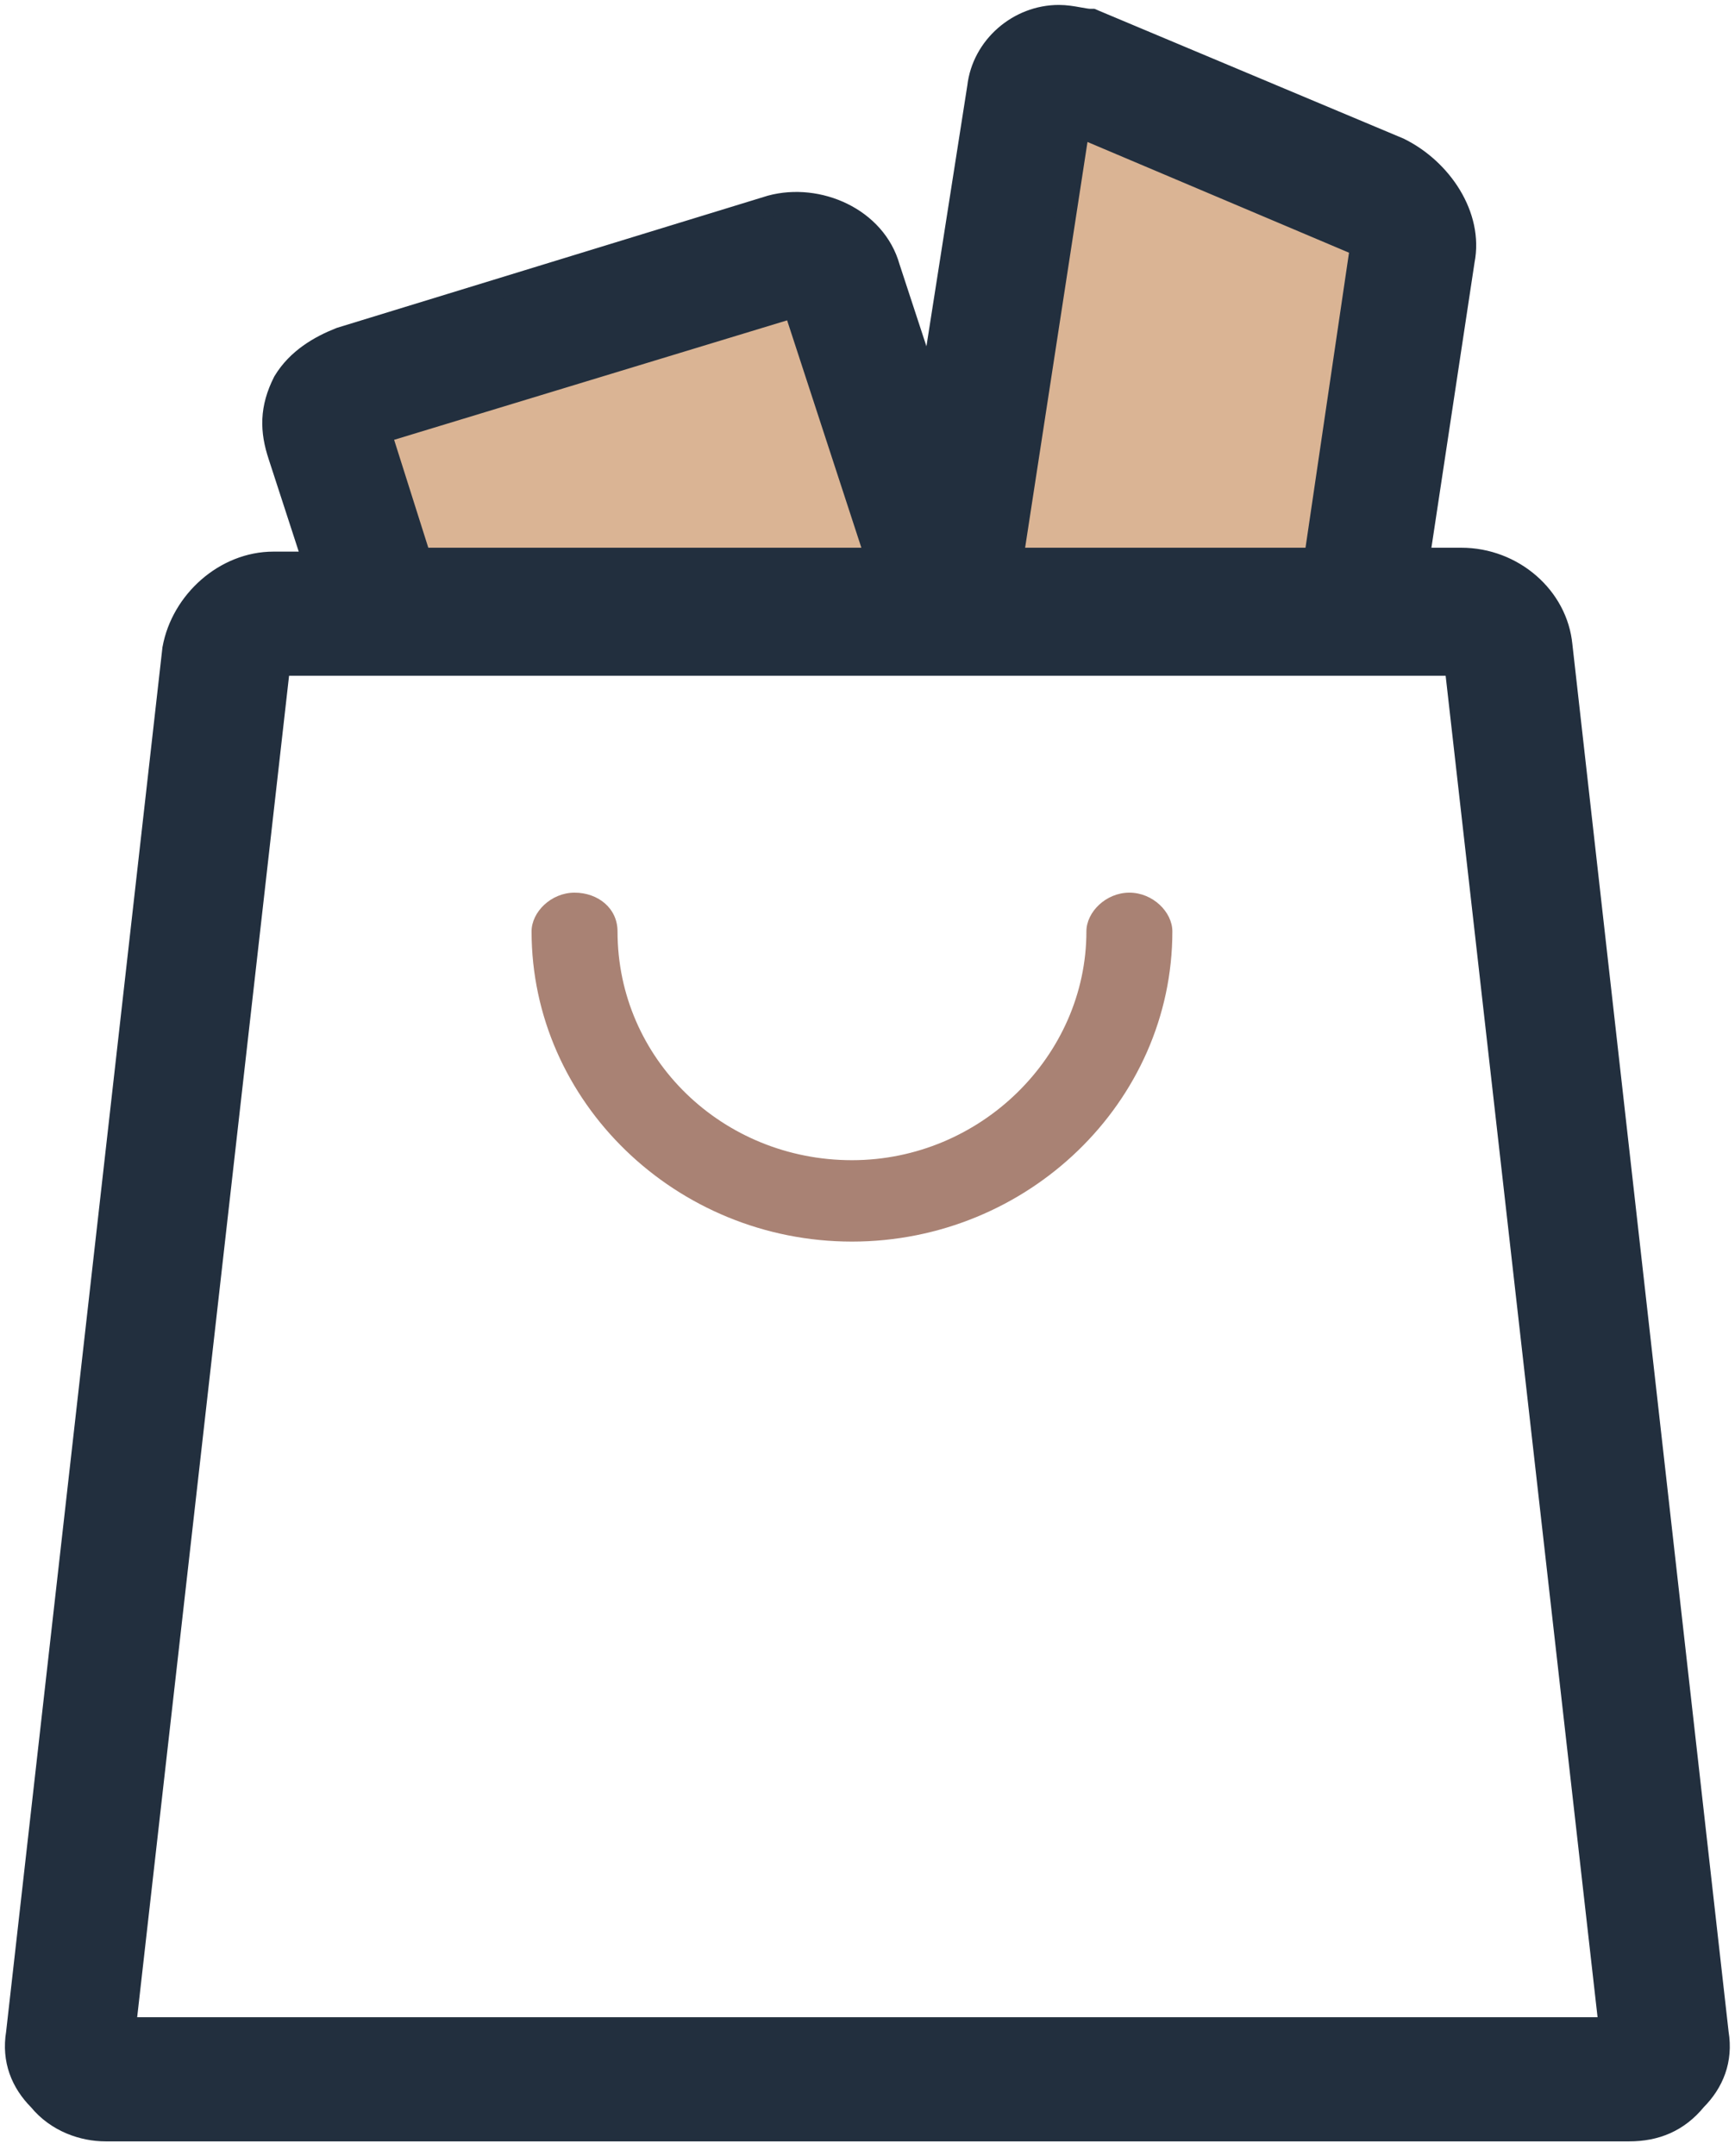
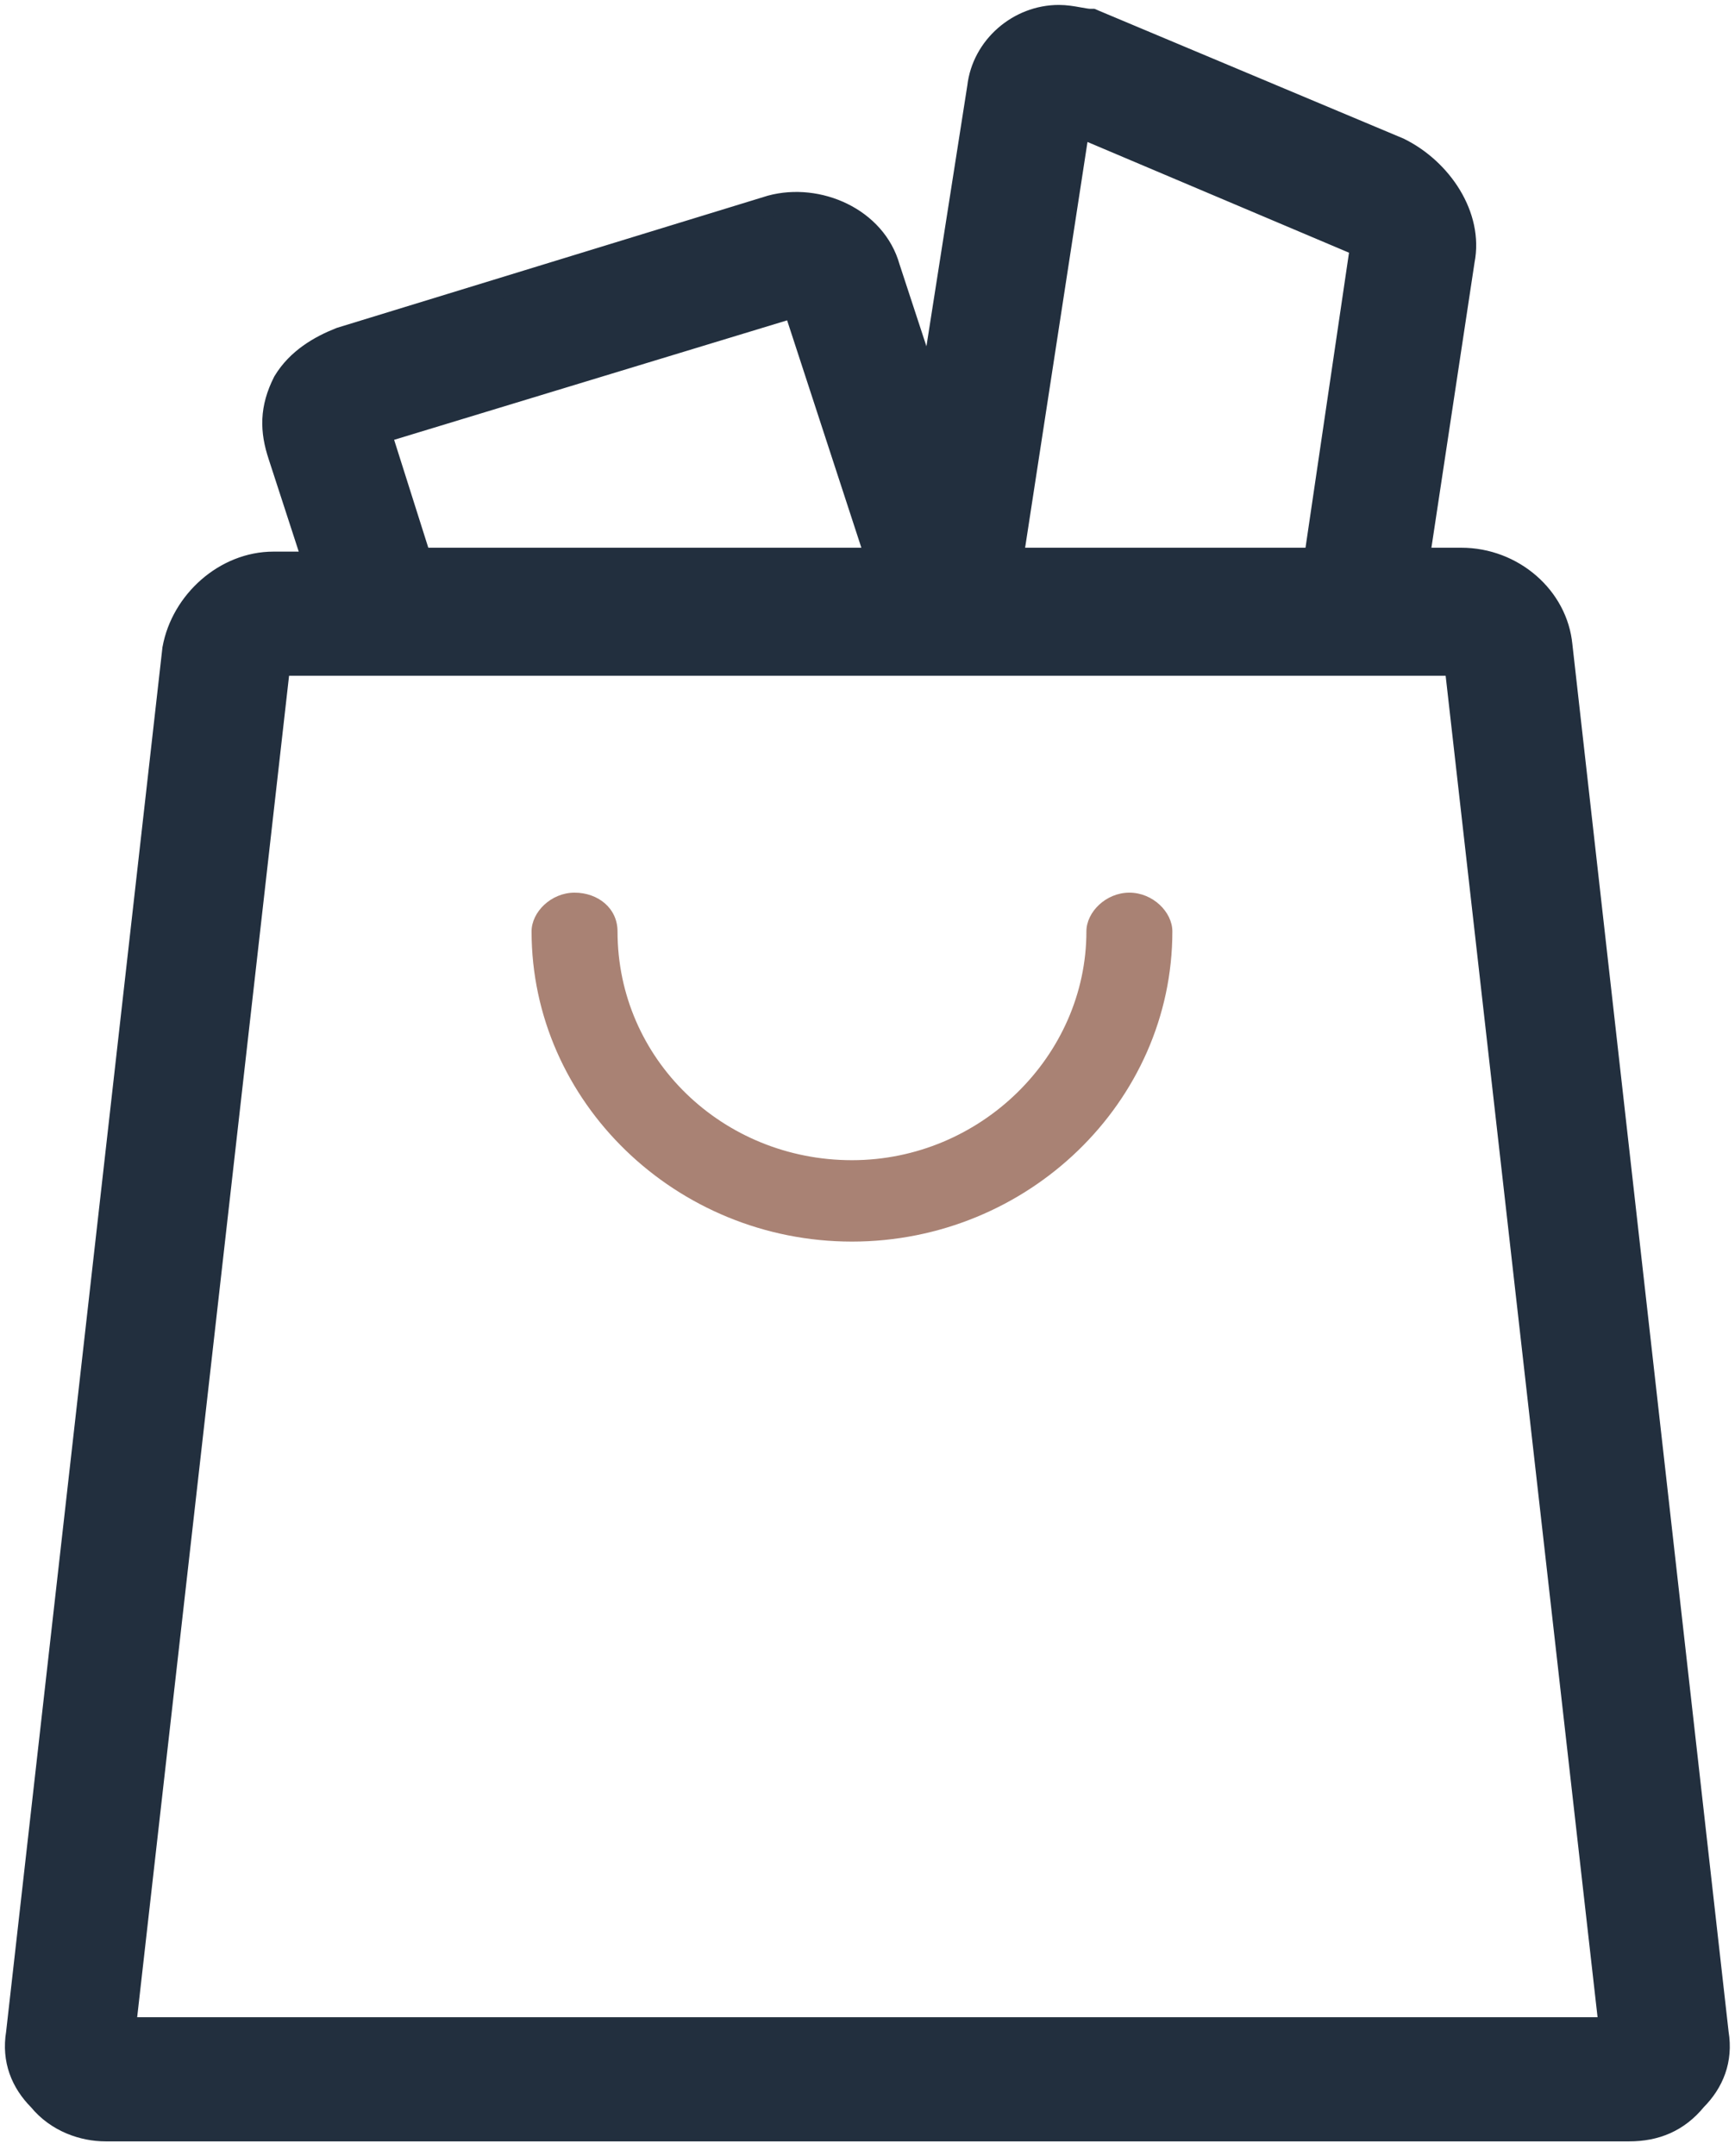
<svg xmlns="http://www.w3.org/2000/svg" width="66" height="82" viewBox="0 0 66 82" fill="none">
-   <path d="M33.501 23.751H14.813L12.375 15.626L31.876 9.938L33.501 23.751Z" fill="#DAB494" />
-   <path d="M51.377 22.939H35.939L39.189 3.438L53.002 8.313L51.377 22.939Z" fill="#DAB494" />
  <path d="M42.962 33.95C42.07 33.95 41.327 34.687 41.327 35.424C41.327 40.143 37.314 44.125 32.409 44.125C27.504 44.125 23.491 40.291 23.491 35.424C23.491 34.54 22.747 33.95 21.856 33.95C20.964 33.95 20.221 34.687 20.221 35.424C20.221 41.913 25.72 47.221 32.409 47.221C39.097 47.221 44.597 41.913 44.597 35.424C44.597 34.687 43.854 33.95 42.962 33.95Z" fill="#A98274" />
  <path d="M10.611 17.35L11.924 21.386H10.402C8.555 21.386 6.913 22.869 6.584 24.668L6.581 24.682L6.58 24.696L0.635 77.329C0.468 78.347 0.816 79.203 1.479 79.869C2.166 80.709 3.178 81.035 4.011 81.035H61.979C62.97 81.035 63.831 80.701 64.51 79.869C65.174 79.203 65.522 78.347 65.354 77.329L59.411 24.557C59.41 24.555 59.41 24.554 59.41 24.552C59.239 22.707 57.563 21.238 55.587 21.238H53.979L55.691 9.918C56.028 8.213 54.835 6.44 53.241 5.65L53.23 5.644L53.218 5.639L41.624 0.773L41.549 0.741H41.467C41.372 0.741 41.246 0.718 41.049 0.683C41.033 0.68 41.017 0.677 41 0.674C40.796 0.637 40.541 0.594 40.278 0.594C38.743 0.594 37.377 1.77 37.2 3.305L35.382 14.901L33.83 10.172C33.308 8.299 31.125 7.346 29.321 7.833L29.321 7.833L29.308 7.837L12.958 12.851L12.943 12.856L12.928 12.862C12.15 13.17 11.31 13.656 10.797 14.504L10.789 14.517L10.782 14.531C10.538 15.016 10.408 15.477 10.386 15.949C10.365 16.418 10.452 16.874 10.611 17.348C10.611 17.349 10.611 17.349 10.611 17.35ZM38.522 21.238L41.046 4.822L51.713 9.337L51.732 9.345C51.742 9.364 51.752 9.385 51.758 9.403C51.758 9.404 51.758 9.404 51.758 9.404L50.013 21.238H38.522ZM30.205 11.679L33.327 21.238H16.199H16.084C16.061 21.221 16.037 21.2 16.011 21.177C15.994 21.162 15.977 21.146 15.961 21.13L14.481 16.458L30.205 11.679ZM61.227 77.126H4.763L10.633 25.295H16.199H34.481H36.116H36.116H36.116H36.116H36.116H36.116H36.116H36.116H36.116H36.116H36.116H36.117H36.117H36.117H36.117H36.117H36.117H36.117H36.117H36.117H36.117H36.117H36.117H36.117H36.117H36.117H36.117H36.117H36.117H36.117H36.117H36.117H36.117H36.117H36.117H36.117H36.117H36.117H36.117H36.118H36.118H36.118H36.118H36.118H36.118H36.118H36.118H36.118H36.118H36.118H36.118H36.118H36.118H36.118H36.118H36.118H36.118H36.118H36.118H36.118H36.119H36.119H36.119H36.119H36.119H36.119H36.119H36.119H36.119H36.119H36.119H36.119H36.119H36.119H36.12H36.12H36.12H36.12H36.12H36.12H36.12H36.12H36.12H36.12H36.12H36.12H36.12H36.12H36.12H36.121H36.121H36.121H36.121H36.121H36.121H36.121H36.121H36.121H36.121H36.121H36.122H36.122H36.122H36.122H36.122H36.122H36.122H36.122H36.122H36.123H36.123H36.123H36.123H36.123H36.123H36.123H36.123H36.123H36.124H36.124H36.124H36.124H36.124H36.124H36.124H36.124H36.125H36.125H36.125H36.125H36.125H36.125H36.125H36.126H36.126H36.126H36.126H36.126H36.126H36.126H36.127H36.127H36.127H36.127H36.127H36.127H36.127H36.128H36.128H36.128H36.128H36.128H36.128H36.129H36.129H36.129H36.129H36.129H36.129H36.13H36.13H36.13H36.13H36.13H36.13H36.131H36.131H36.131H36.131H36.131H36.132H36.132H36.132H36.132H36.132H36.133H36.133H36.133H36.133H36.133H36.134H36.134H36.134H36.134H36.134H36.135H36.135H36.135H36.135H36.136H36.136H36.136H36.136H36.136H36.137H36.137H36.137H36.137H36.138H36.138H36.138H36.138H36.139H36.139H36.139H36.139H36.14H36.14H36.14H36.14H36.141H36.141H36.141H36.142H36.142H36.142H36.142H36.142H36.143H36.143H36.143H36.144H36.144H36.144H36.145H36.145H36.145H36.145H36.146H36.146H36.146H36.147H36.147H36.147H36.148H36.148H36.148H36.148H36.149H36.149H36.149H36.15H36.15H36.15H36.151H36.151H36.151H36.152H36.152H36.152H36.153H36.153H36.153H36.154H36.154H36.154H36.155H36.155H36.156H36.156H36.156H36.157H36.157H36.157H36.158H36.158H36.158H36.159H36.159H36.16H36.16H36.16H36.161H36.161H36.162H36.162H36.162H36.163H36.163H36.164H36.164H36.164H36.165H36.165H36.166H36.166H36.166H36.167H36.167H36.168H36.168H36.169H36.169H36.169H36.17H36.17H36.171H36.171H36.172H36.172H36.173H36.173H36.174H36.174H36.175H36.175H36.175H36.176H36.176H36.177H36.177H36.178H36.178H36.179H36.179H36.18H36.18H36.181H36.181H36.182H36.182H36.183H36.183H36.184H36.184H36.185H36.185H36.186H36.186H36.187H36.188H36.188H36.189H36.189H36.19H36.19H36.191H36.191H36.192H36.192H36.193H36.194H36.194H36.195H36.195H36.196H36.196H36.197H36.198H36.198H36.199H36.199H36.2H36.2H36.201H36.202H36.202H36.203H36.203H36.204H36.205H36.205H36.206H36.207H36.207H36.208H36.209H36.209H36.21H36.21H36.211H36.212H36.212H36.213H36.214H36.214H36.215H36.216H36.216H36.217H36.218H36.218H36.219H36.22H36.22H36.221H36.222H36.222H36.223H36.224H36.225H36.225H36.226H36.227H36.227H36.228H36.229H36.23H36.23H36.231H36.232H36.233H36.233H36.234H36.235H36.236H36.236H36.237H36.238H36.239H36.239H36.24H36.241H36.242H36.242H36.243H36.244H36.245H36.246H36.246H36.247H36.248H36.249H36.25H36.25H36.251H36.252H36.253H36.254H36.255H36.255H36.256H36.257H36.258H36.259H36.26H36.26H36.261H36.262H36.263H36.264H36.265H37.9H50.088H55.356L61.227 77.126Z" fill="#222F3E" stroke="#222F3E" stroke-width="0.813" />
</svg>